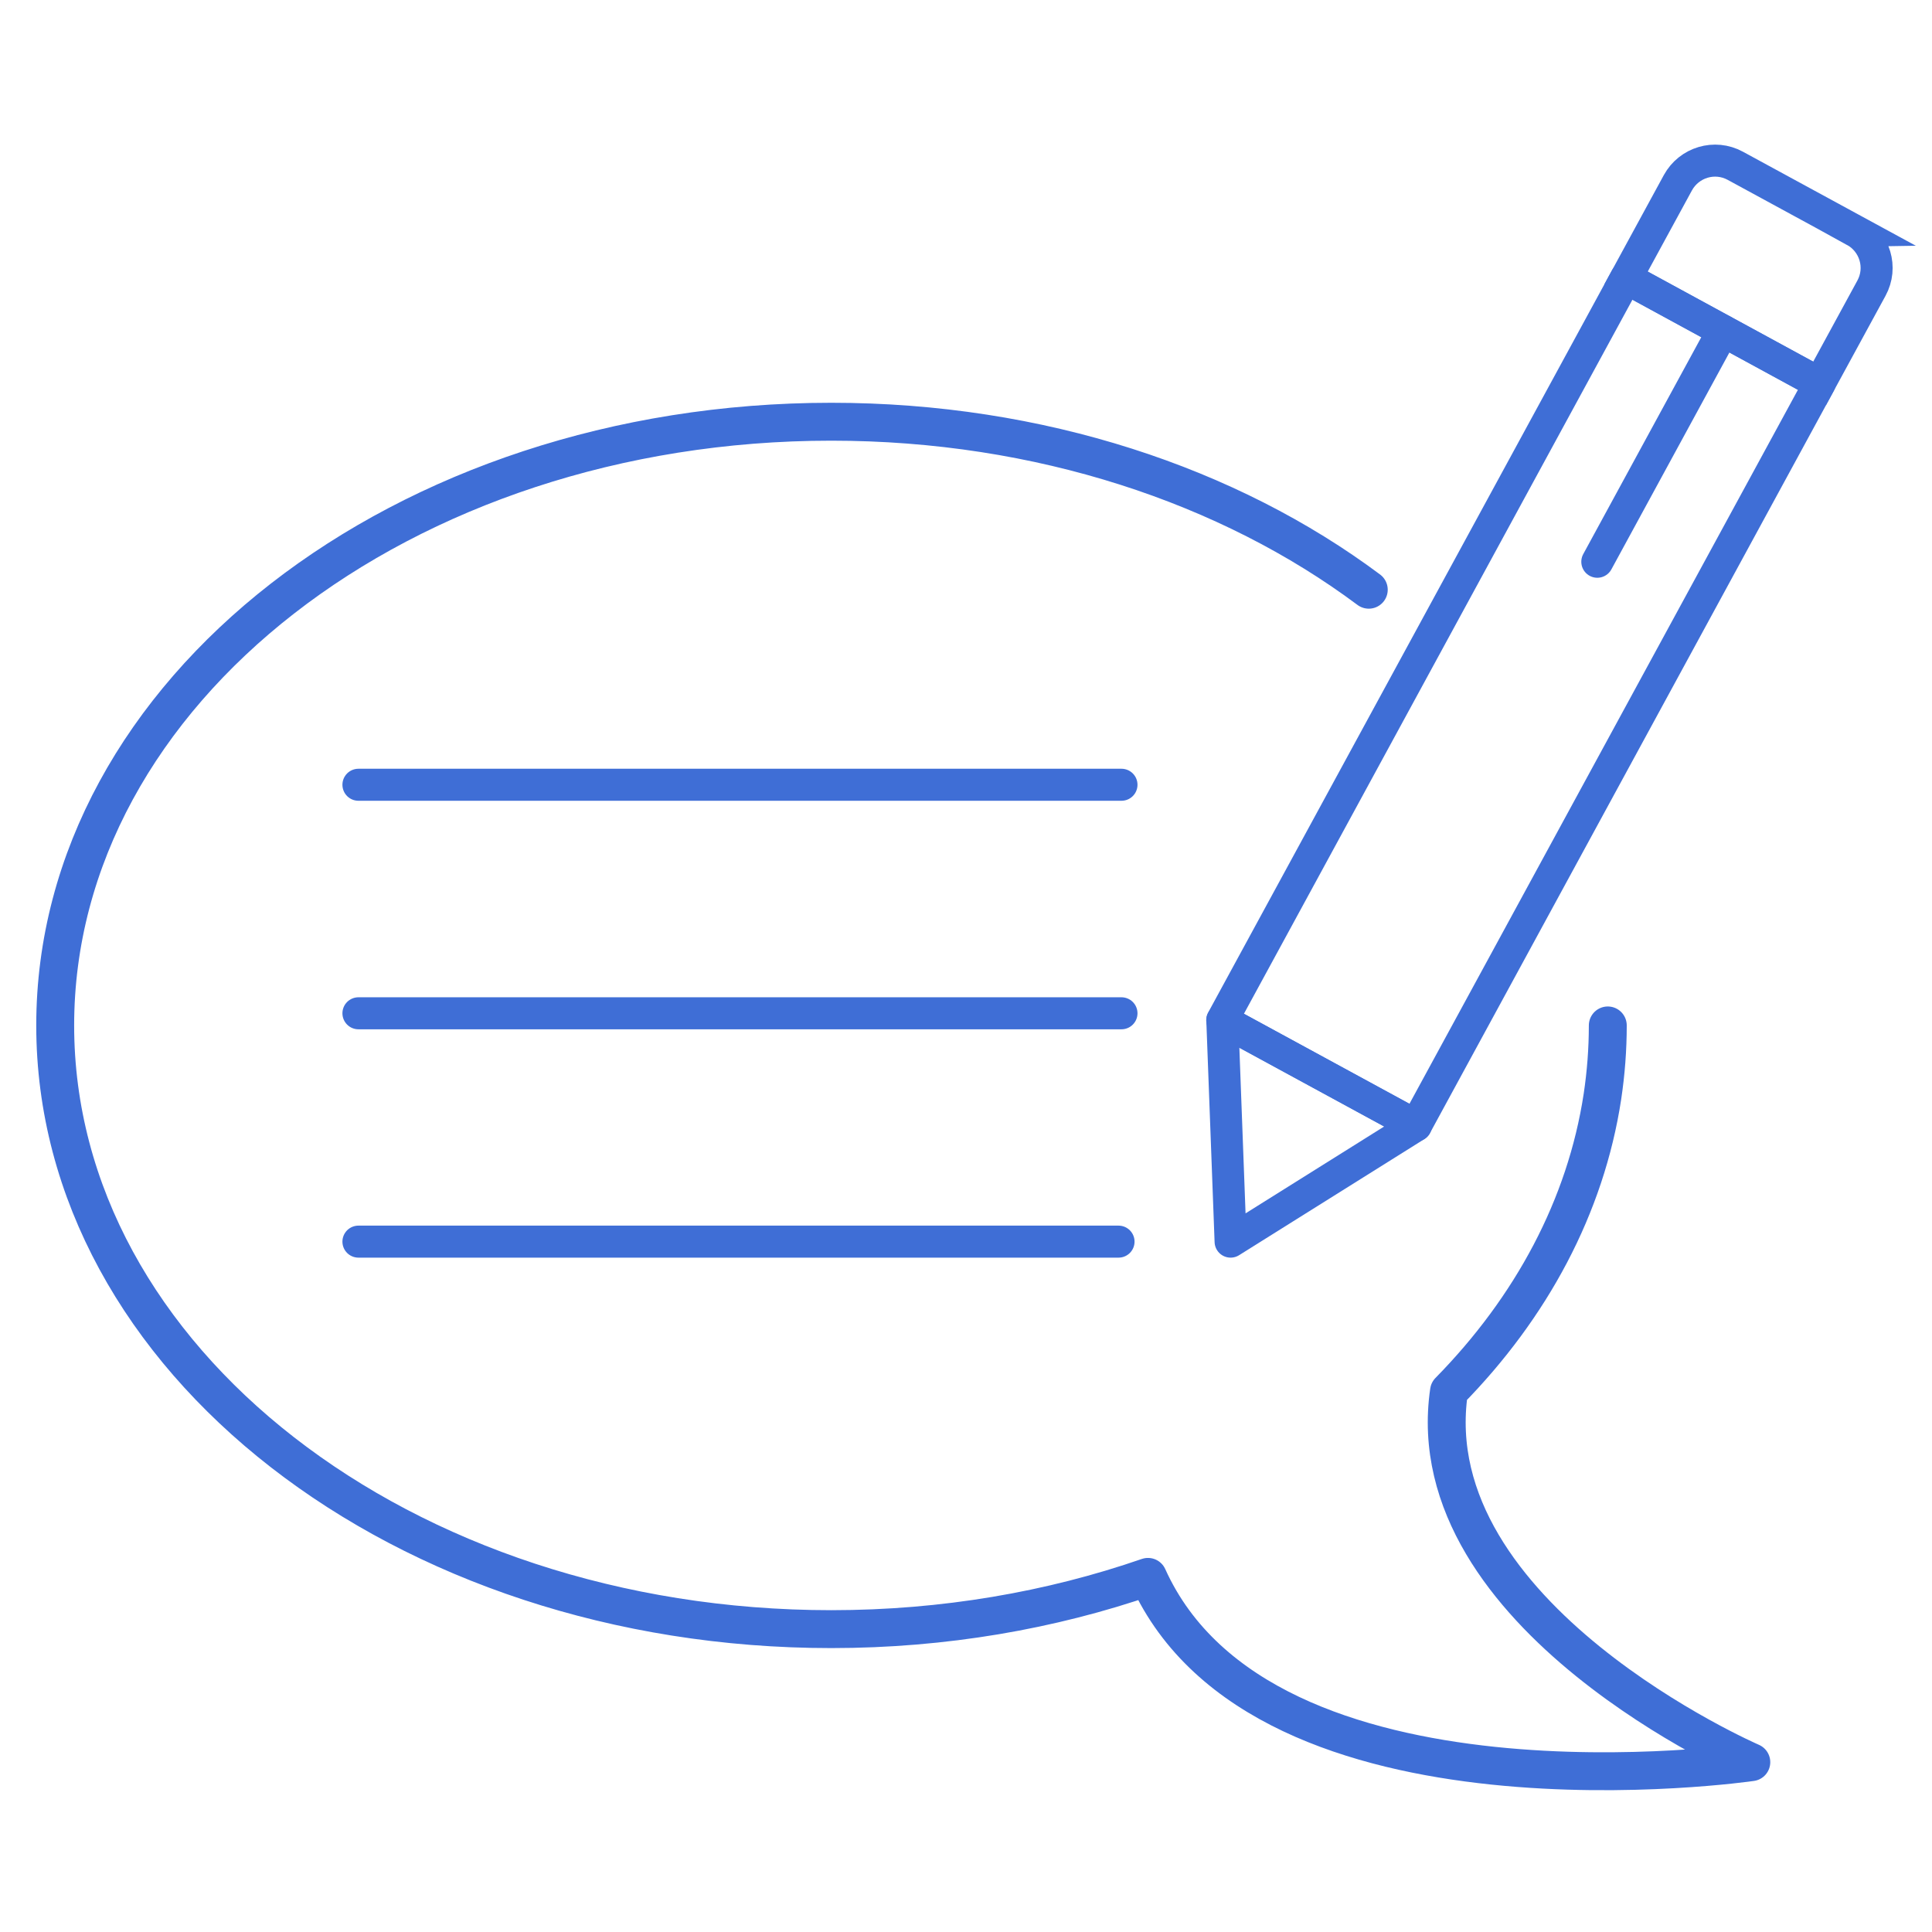
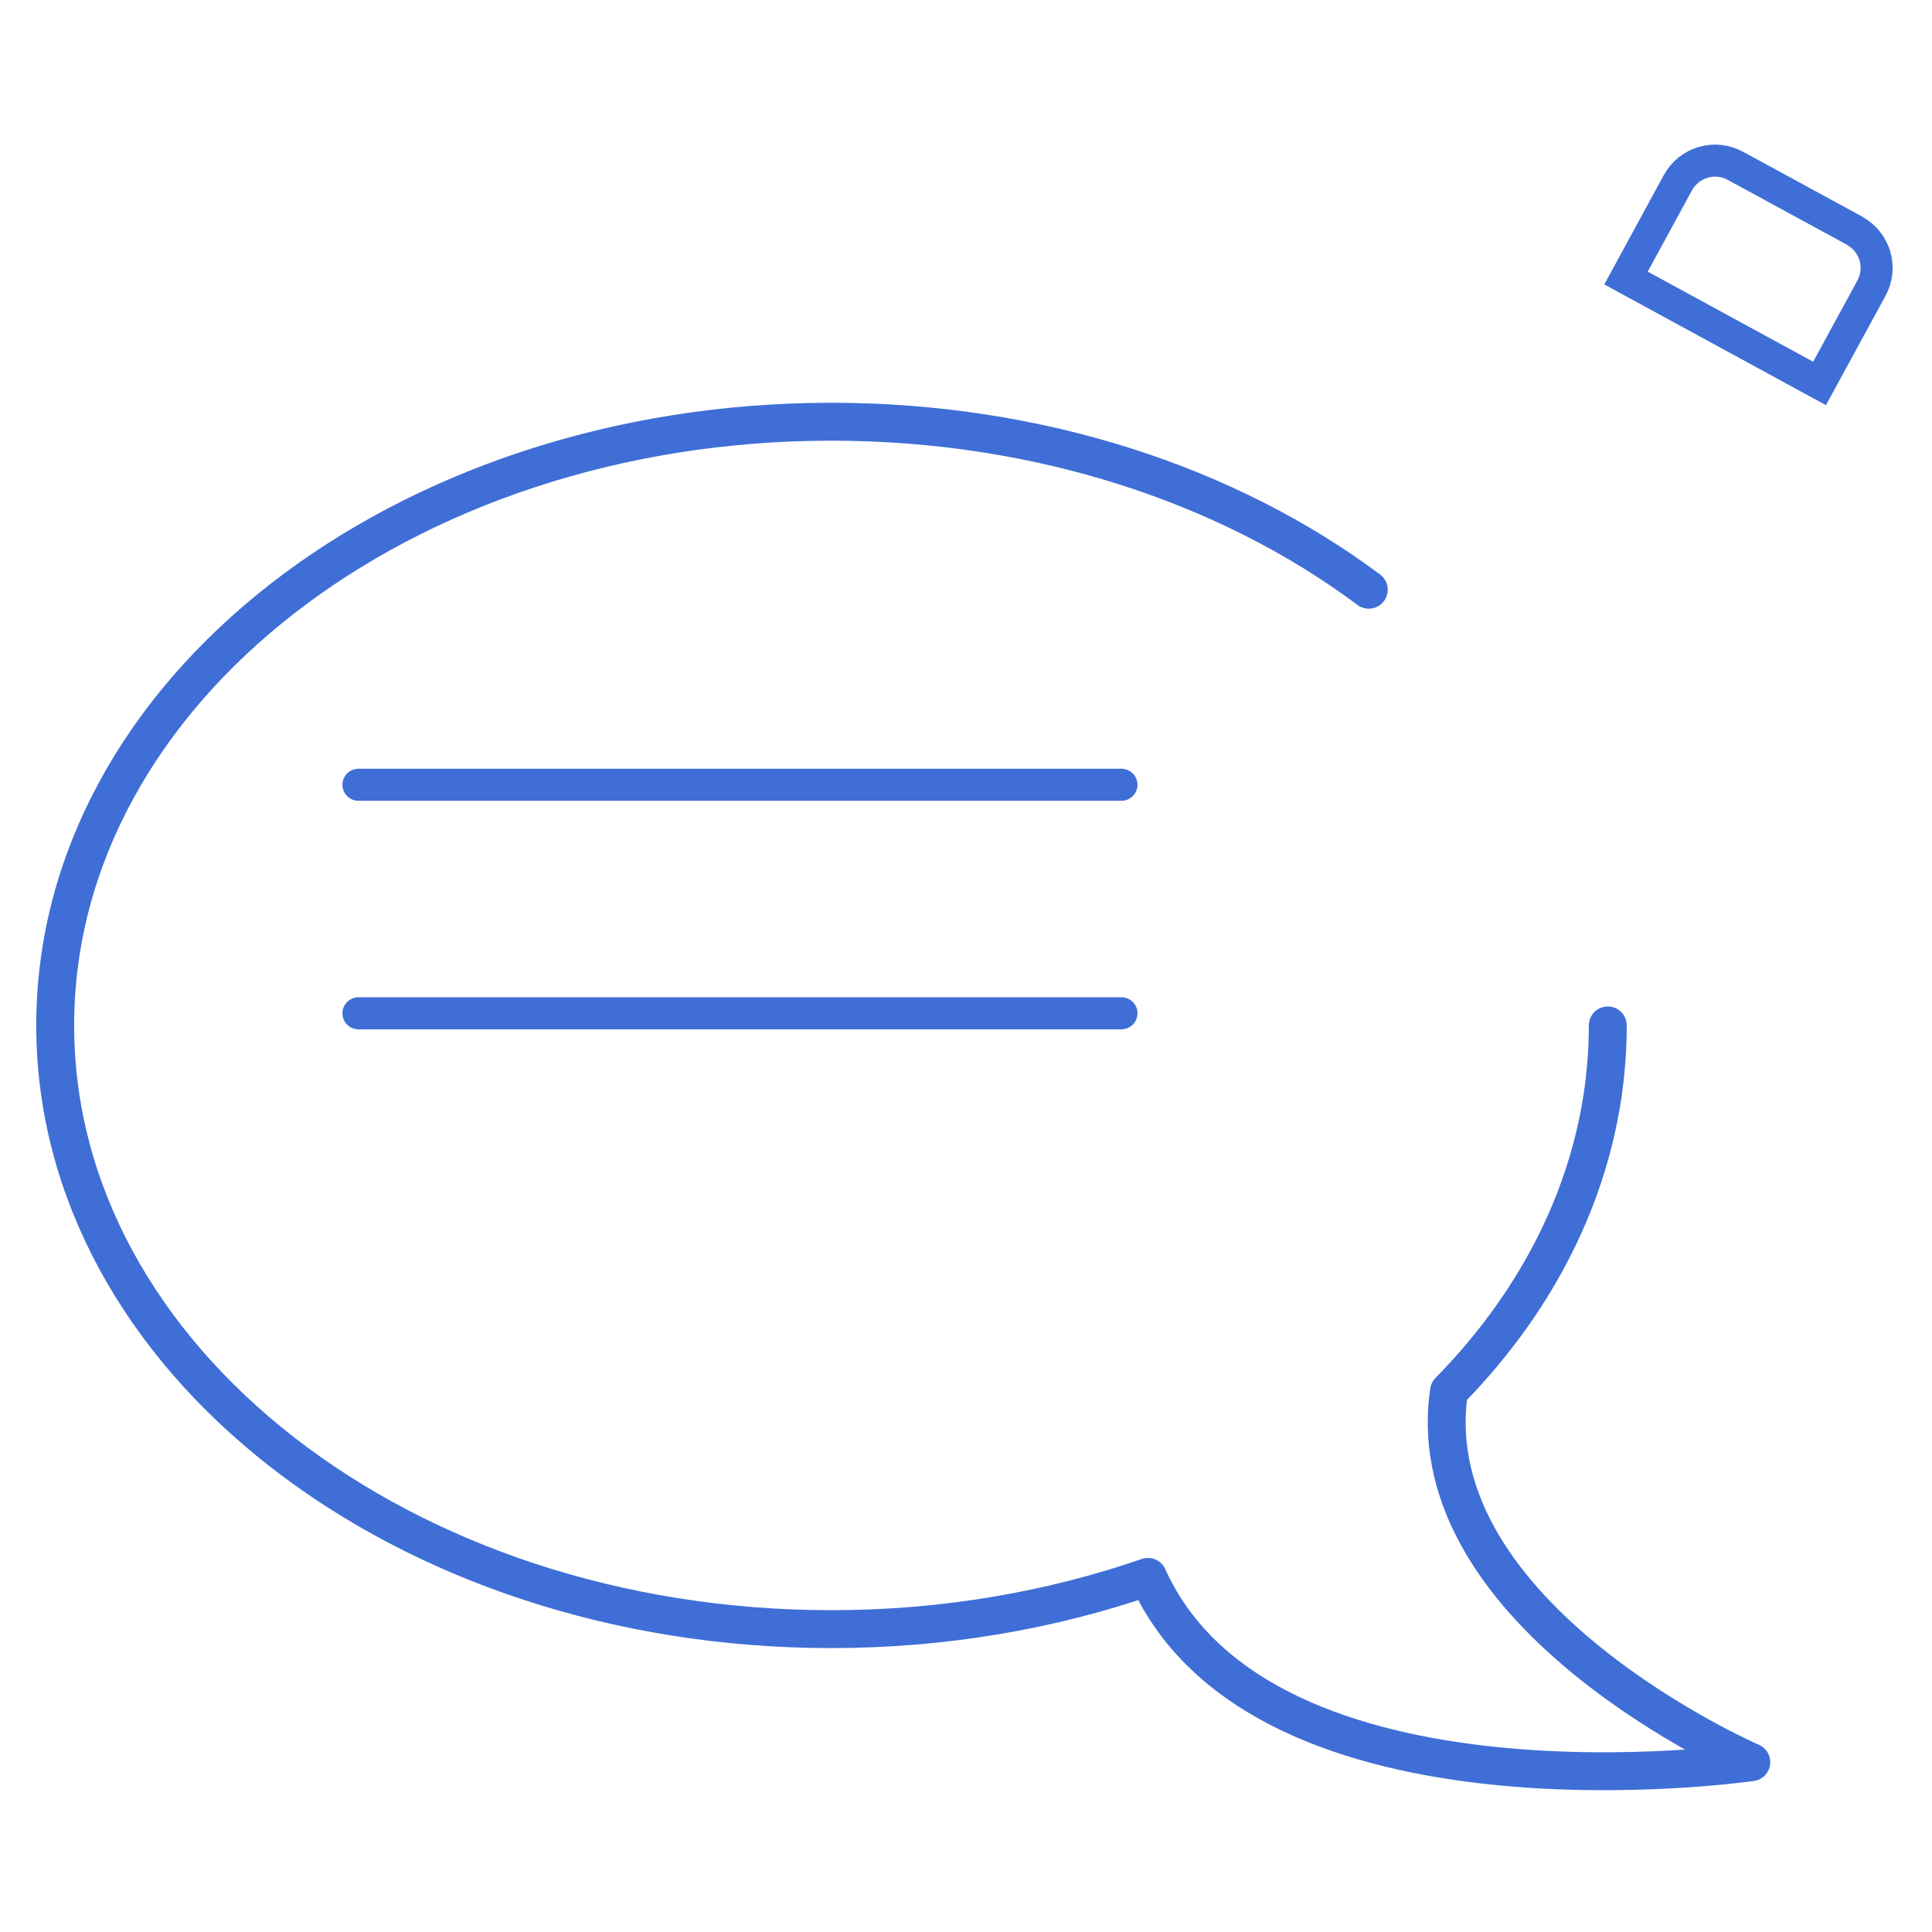
<svg xmlns="http://www.w3.org/2000/svg" id="Layer_1" data-name="Layer 1" viewBox="0 0 105 105">
  <defs>
    <style>
      .cls-1 {
        stroke-miterlimit: 10;
      }

      .cls-1, .cls-2, .cls-3 {
        fill: none;
        stroke: #3f6ed6;
        stroke-linecap: round;
      }

      .cls-1, .cls-3 {
        stroke-width: 1.74px;
      }

      .cls-2 {
        stroke-width: 2.06px;
      }

      .cls-2, .cls-3 {
        stroke-linejoin: round;
      }
    </style>
  </defs>
  <g>
-     <rect class="cls-3" x="76.67" y="15.18" width="11.98" height="45.92" transform="translate(28.28 -34.87) rotate(28.55)" />
-     <path class="cls-1" d="m100.8,12.54l-6.49-3.53c-1.12-.61-2.51-.19-3.12.92l-2.82,5.18,10.52,5.73,2.82-5.18c.61-1.12.19-2.51-.92-3.12Z" />
-     <line class="cls-1" x1="93.64" y1="17.98" x2="86.81" y2="30.53" />
-     <polygon class="cls-3" points="66.43 55.45 66.88 67.48 76.95 61.17 66.43 55.45" />
+     <path class="cls-1" d="m100.8,12.54l-6.49-3.53c-1.12-.61-2.51-.19-3.12.92l-2.82,5.18,10.52,5.73,2.82-5.18c.61-1.12.19-2.51-.92-3.12" />
  </g>
-   <line class="cls-3" x1="60.79" y1="67.48" x2="19.48" y2="67.48" />
  <line class="cls-3" x1="60.95" y1="55.07" x2="19.48" y2="55.07" />
  <line class="cls-3" x1="60.95" y1="42.65" x2="19.48" y2="42.65" />
  <path class="cls-2" d="m74.39,32.05c-7.58-5.66-17.87-9.13-29.21-9.13-23.3,0-42.18,14.69-42.18,32.81,0,18.12,18.88,32.81,42.18,32.81,6.12,0,11.95-1.02,17.21-2.84,6.29,13.94,32.79,10.07,32.79,10.07,0,0-18.22-7.9-16.43-20.16,4.47-4.55,7.43-10.04,8.34-16.02.19-1.27.29-2.56.29-3.86" />
</svg>